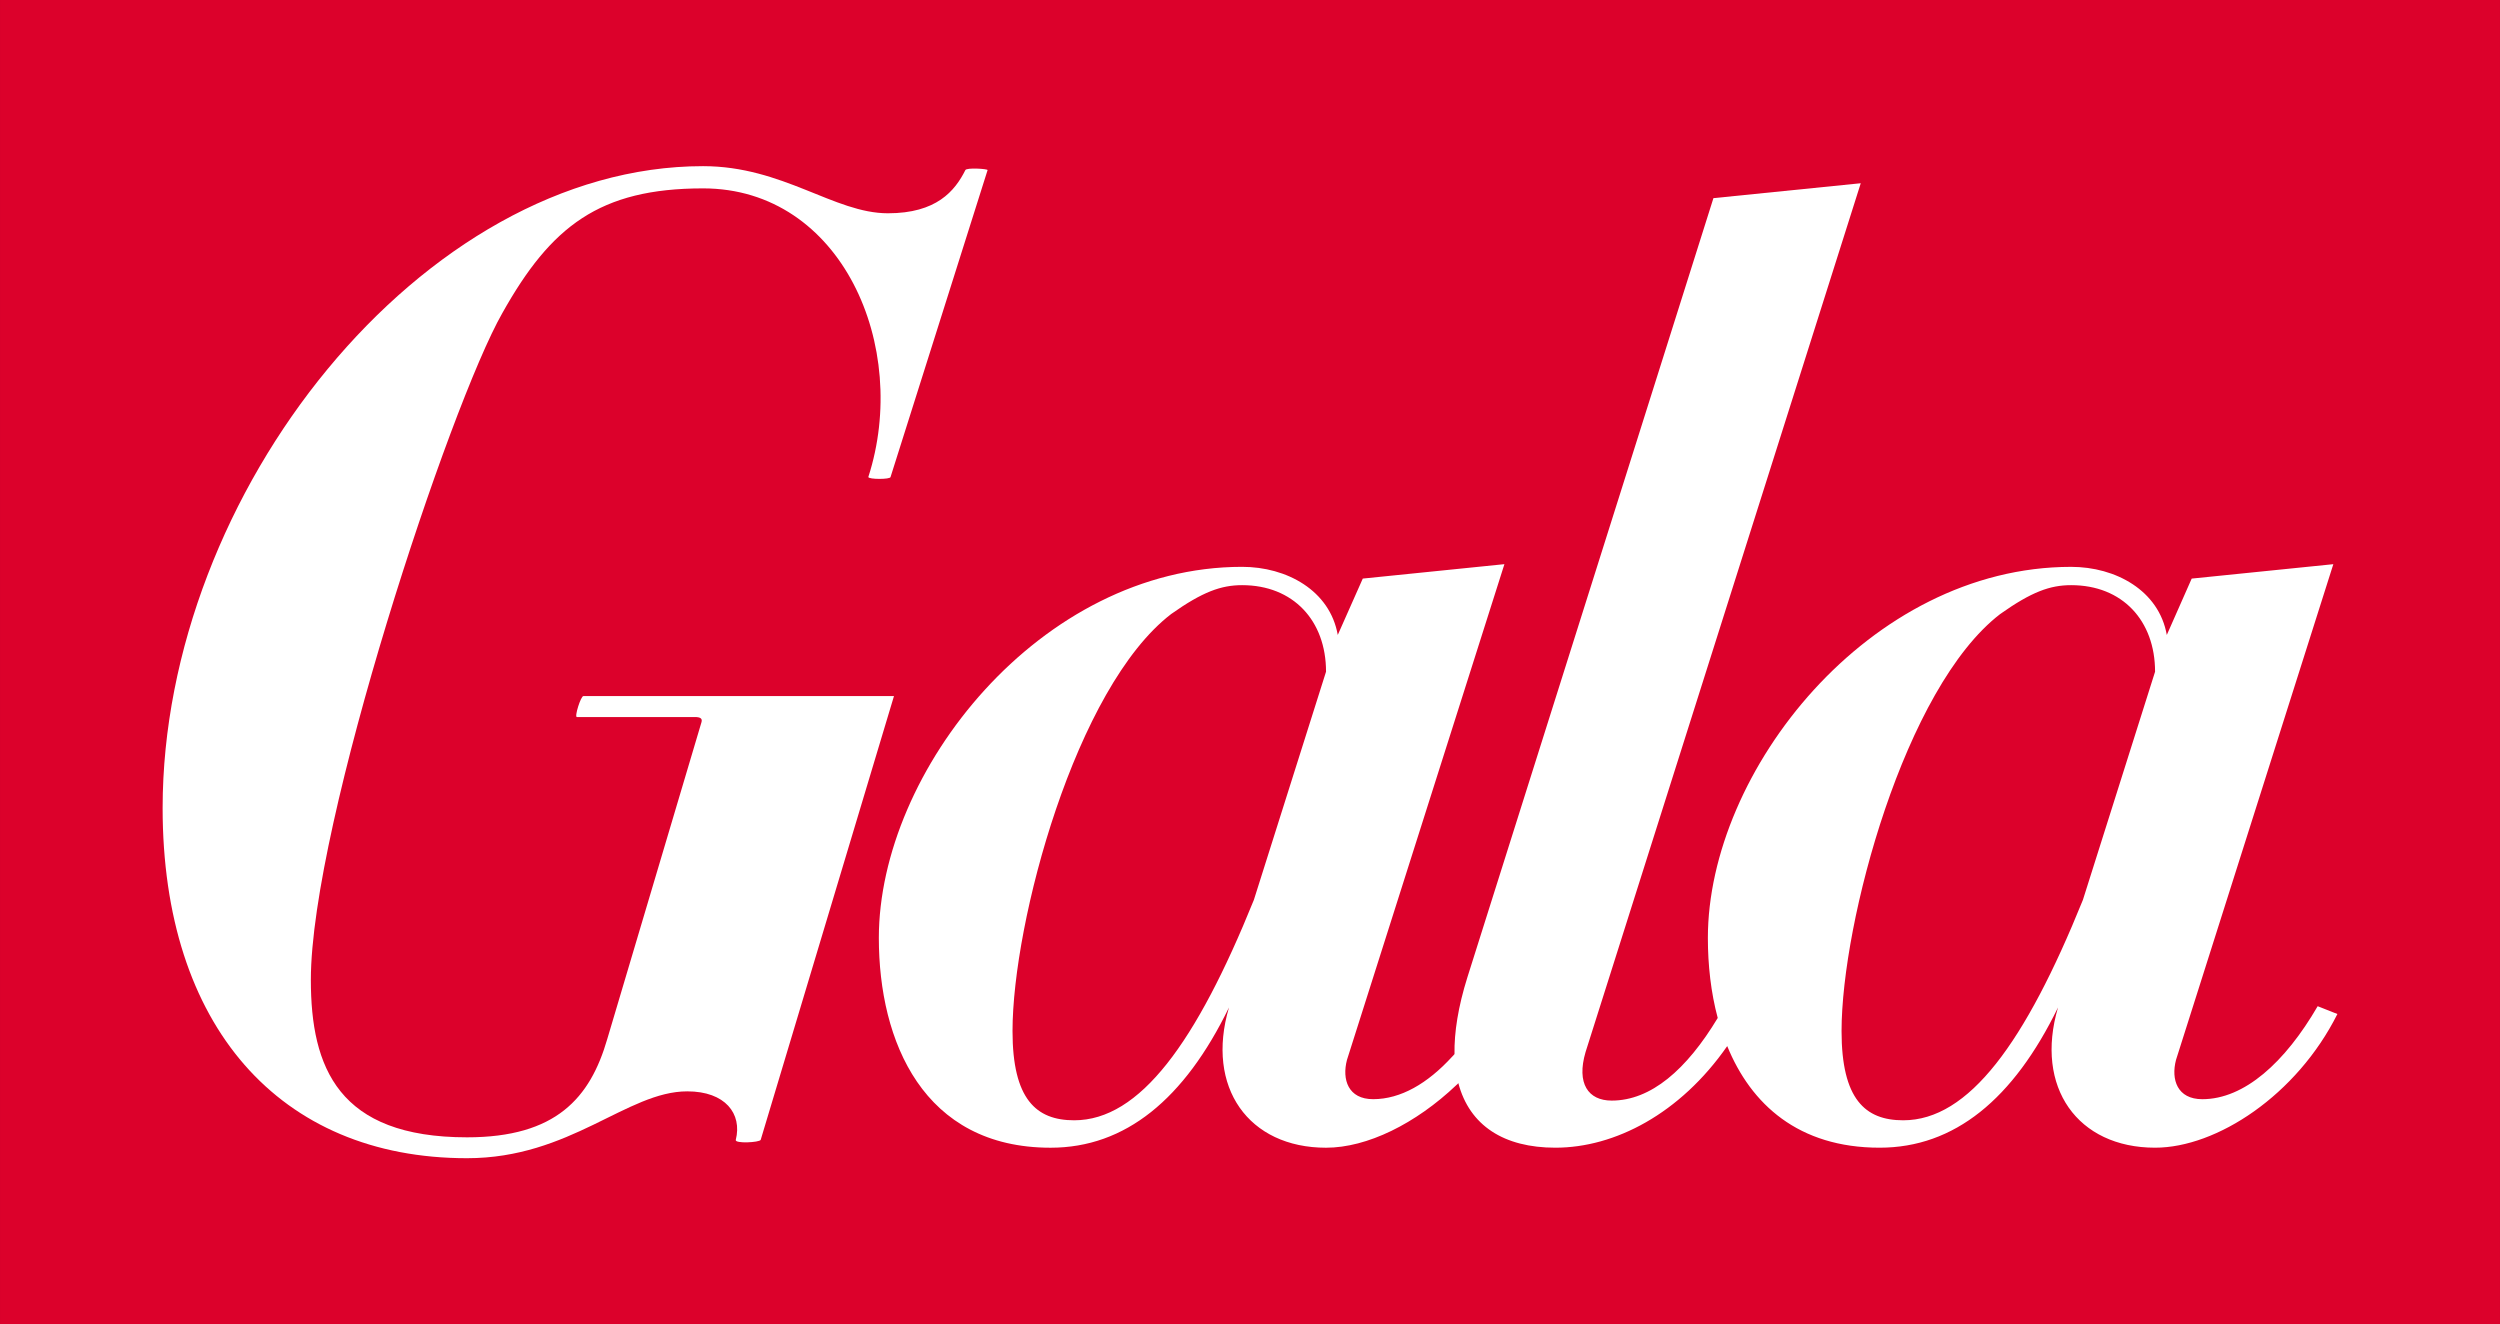
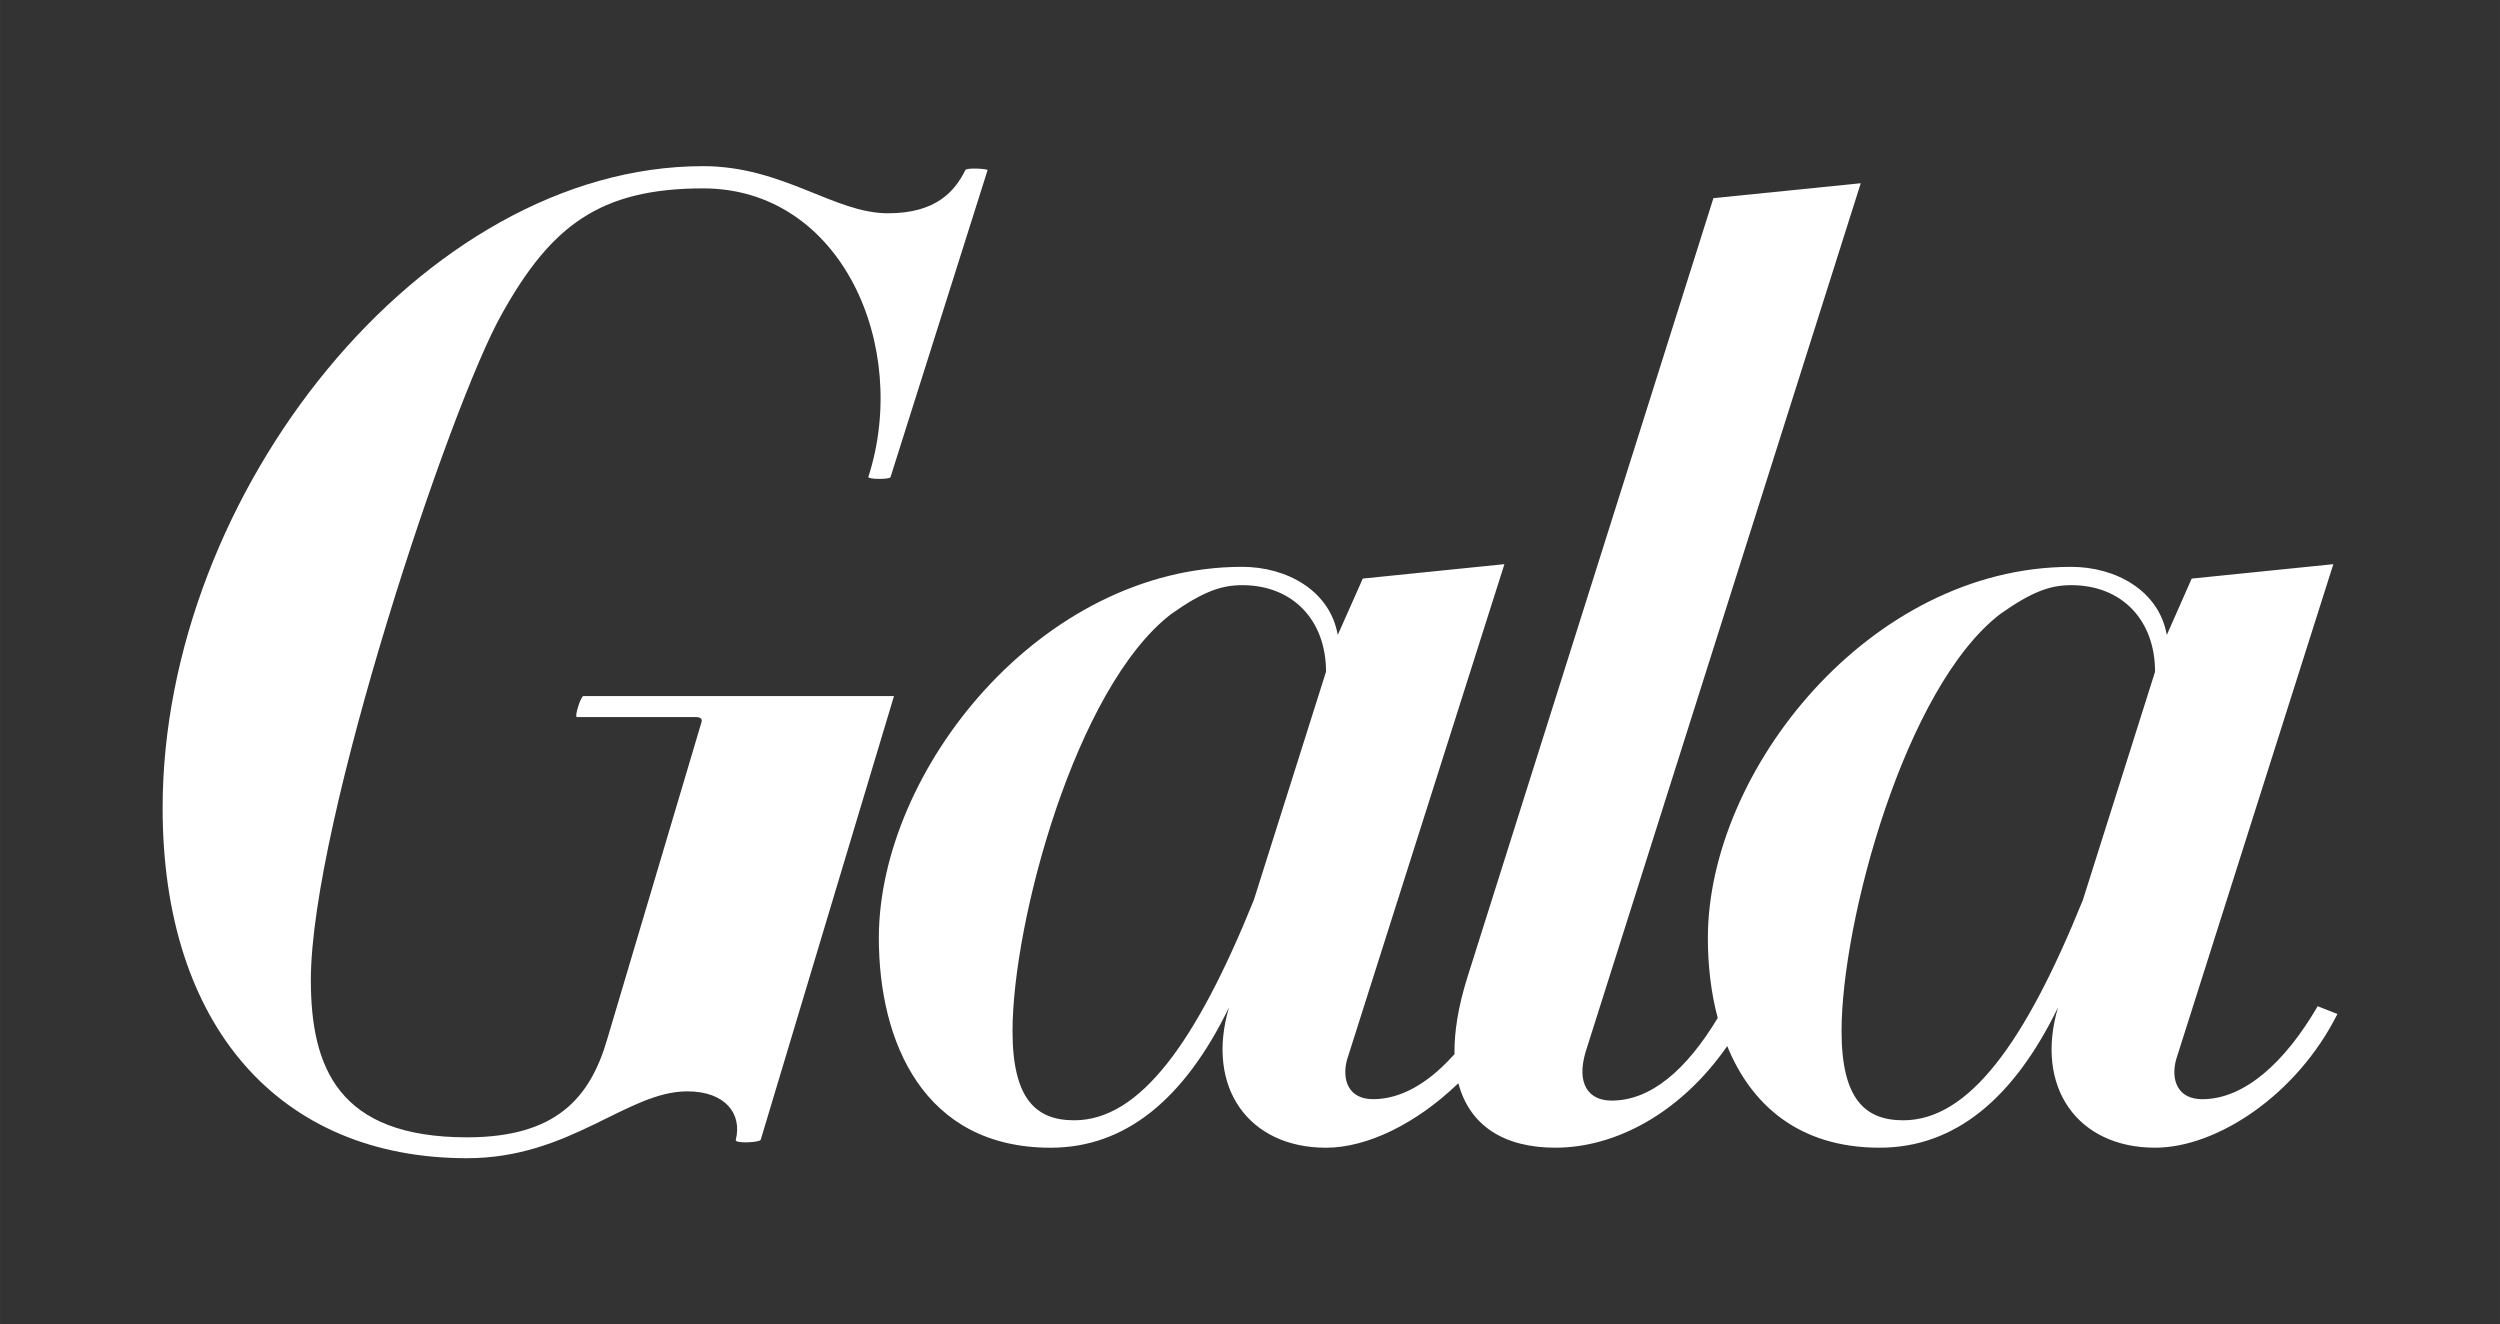
<svg xmlns="http://www.w3.org/2000/svg" xmlns:ns1="http://www.inkscape.org/namespaces/inkscape" xmlns:ns2="http://sodipodi.sourceforge.net/DTD/sodipodi-0.dtd" width="400" height="211.898" viewBox="0 0 105.833 56.065" id="svg7451" ns1:version="0.92.4 (5da689c313, 2019-01-14)" ns2:docname="Gala Logo 2020.svg">
  <rect x="0" y="0" width="105.833" height="56.065" fill="#333333" stroke="none" />
  <defs id="defs7445" />
-   <path ns1:connector-curvature="0" style="clip-rule:nonzero;fill:#dc012b;fill-opacity:1;fill-rule:nonzero;stroke:none;stroke-width:1.369" d="M 0,0 H 105.833 V 56.065 H 0 Z m 0,0" id="path6333" />
  <path ns1:connector-curvature="0" style="clip-rule:nonzero;fill:#ffffff;fill-opacity:1;fill-rule:nonzero;stroke:none;stroke-width:1.369" d="m 88.176,38.097 c -2.445,6.05 -4.83,9.329 -7.607,9.329 -1.61,0 -2.61,-0.893 -2.61,-3.776 0,-4.611 2.669,-14.55 6.719,-17.658 1.332,-0.941 2.108,-1.22 3.001,-1.22 2.166,0 3.552,1.498 3.552,3.664 z m -35.096,0 c -2.445,6.05 -4.83,9.329 -7.607,9.329 -1.61,0 -2.61,-0.893 -2.61,-3.776 0,-4.611 2.669,-14.55 6.719,-17.658 1.332,-0.941 2.113,-1.22 3.001,-1.22 2.161,0 3.552,1.498 3.552,3.664 z m 45.035,4.499 c -1.385,2.386 -3.108,3.937 -4.884,3.937 -1.059,0 -1.332,-0.829 -1.113,-1.664 l 6.66,-20.985 -5.996,0.61 -1.054,2.386 c -0.332,-1.883 -2.166,-2.883 -4.049,-2.883 -8.553,0 -15.379,8.66 -15.379,15.711 0,1.15 0.128,2.305 0.417,3.386 -1.321,2.193 -2.83,3.498 -4.488,3.498 -0.995,0 -1.498,-0.722 -1.107,-2.054 l 11.65,-36.781 -6.237,0.631 -10.415,32.983 c -0.39,1.241 -0.562,2.327 -0.546,3.252 -0.043,0.054 -0.08,0.091 -0.102,0.112 -1.038,1.134 -2.177,1.797 -3.343,1.797 -1.054,0 -1.327,-0.829 -1.107,-1.664 l 6.665,-20.985 -5.996,0.61 -1.059,2.386 c -0.332,-1.883 -2.161,-2.883 -4.049,-2.883 -8.553,0 -15.379,8.66 -15.379,15.711 0,4.386 1.883,8.88 7.27,8.88 3.167,0 5.665,-2.054 7.553,-5.938 -1,3.386 0.834,5.938 4.108,5.938 1.738,0 3.793,-1.011 5.526,-2.659 0.027,-0.019 0.054,-0.048 0.075,-0.075 0.476,1.803 1.936,2.733 4.108,2.733 2.514,0 5.28,-1.434 7.275,-4.301 1.006,2.466 3.017,4.301 6.451,4.301 3.167,0 5.665,-2.054 7.553,-5.938 -1,3.386 0.834,5.938 4.108,5.938 2.61,0 5.996,-2.22 7.719,-5.659 z m 0,0" id="path6335" />
  <path ns1:connector-curvature="0" style="clip-rule:nonzero;fill:#ffffff;fill-opacity:1;fill-rule:nonzero;stroke:none;stroke-width:1.369" d="m 32.202,48.255 c -0.054,0.112 -1.107,0.166 -1.054,0 0.278,-1.107 -0.444,-2.054 -2.054,-2.054 -2.552,0 -4.943,2.83 -9.324,2.83 -7.944,0 -12.886,-5.606 -12.886,-14.823 0,-13.325 10.998,-27.174 22.878,-27.174 3.386,0 5.552,1.995 7.826,1.995 2.054,0 2.835,-0.941 3.279,-1.829 0.054,-0.112 0.941,-0.054 0.941,0 l -4.108,12.993 c 0,0.107 -0.941,0.107 -0.941,0 1.776,-5.499 -1.113,-12.218 -6.997,-12.218 -4.386,0 -6.44,1.61 -8.494,5.274 -2.22,3.889 -8.109,21.627 -8.109,28.233 0,3.718 1.166,6.665 6.612,6.665 3.771,0 5.215,-1.669 5.938,-4.167 l 3.985,-13.4 c 0.054,-0.166 -0.054,-0.225 -0.278,-0.225 h -4.996 c -0.112,0 0.166,-0.888 0.278,-0.888 H 37.845 Z m 0,0" id="path6337" />
</svg>